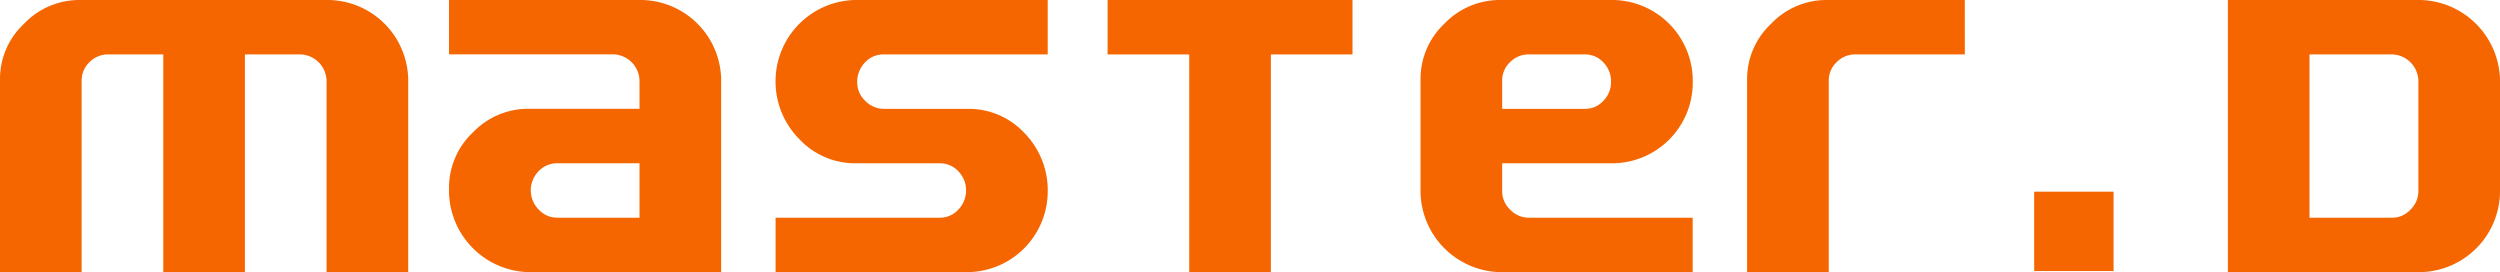
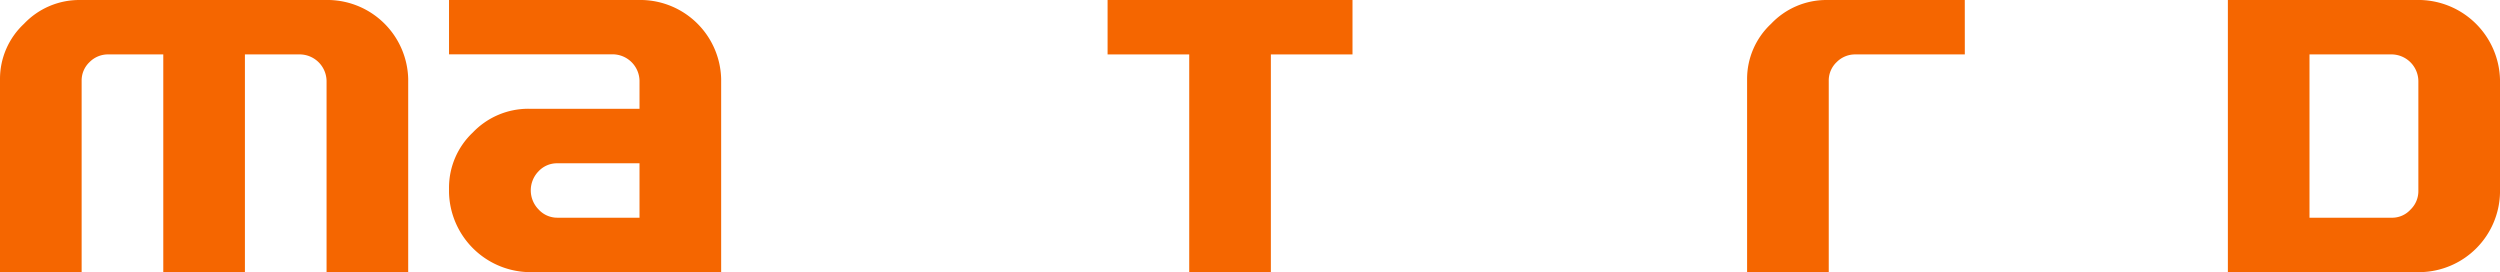
<svg xmlns="http://www.w3.org/2000/svg" width="426" height="46.372" viewBox="0 0 426 46.372">
  <g id="Nav" transform="translate(0 0)">
    <g id="logo" transform="translate(-70.059 20)">
      <g id="Group_3" data-name="Group 3" transform="translate(70.059 -20)">
        <path id="Path_33" data-name="Path 33" d="M119.557,96.372H105.646v-32.6a4.595,4.595,0,0,0-4.5-4.5H91.734v37.1H77.823v-37.1H68.456a4.4,4.4,0,0,0-3.2,1.314,4.3,4.3,0,0,0-1.345,3.169V96.372H50V63.448a12.839,12.839,0,0,1,4.081-9.383A12.975,12.975,0,0,1,63.494,50H106.11a13.788,13.788,0,0,1,13.448,13.448Z" transform="translate(-50 -50)" fill="#f56600" />
        <path id="Path_34" data-name="Path 34" d="M591.372,96.372H558.587A13.921,13.921,0,0,1,545,82.816v-.742a12.917,12.917,0,0,1,4.065-9.506,13.073,13.073,0,0,1,9.537-4.034H577.46V63.757a4.595,4.595,0,0,0-4.5-4.5H545V50h32.924a13.788,13.788,0,0,1,13.448,13.448ZM577.46,87.1V77.823h-14a4.3,4.3,0,0,0-3.215,1.376,4.647,4.647,0,0,0,.031,6.507,4.3,4.3,0,0,0,3.2,1.391Z" transform="translate(-468.487 -50)" fill="#f56600" />
-         <path id="Path_35" data-name="Path 35" d="M951.371,82.831a13.781,13.781,0,0,1-13.54,13.54H905V87.1h27.962a4.242,4.242,0,0,0,3.184-1.391,4.706,4.706,0,0,0,.016-6.507,4.244,4.244,0,0,0-3.2-1.376H918.587a13.033,13.033,0,0,1-9.506-4.081A13.956,13.956,0,0,1,905,63.448,13.843,13.843,0,0,1,918.494,50h32.877v9.274H923.456a4.256,4.256,0,0,0-3.246,1.391,4.721,4.721,0,0,0-1.3,3.339,4.308,4.308,0,0,0,1.36,3.169,4.383,4.383,0,0,0,3.184,1.376h14.375a12.935,12.935,0,0,1,9.522,4.065A13.935,13.935,0,0,1,951.371,82.831Z" transform="translate(-772.841 -50)" fill="#f56600" />
        <path id="Path_36" data-name="Path 36" d="M1312.734,59.274h-13.911v37.1h-13.911v-37.1H1271V50h41.734Z" transform="translate(-1082.268 -50)" fill="#f56600" />
-         <path id="Path_37" data-name="Path 37" d="M1662.371,96.372h-32.877A13.9,13.9,0,0,1,1616,82.877V63.541a12.916,12.916,0,0,1,4.065-9.506A13.072,13.072,0,0,1,1629.6,50h19.244a13.781,13.781,0,0,1,13.541,13.54v.742a13.753,13.753,0,0,1-13.541,13.54h-18.935v4.73a4.308,4.308,0,0,0,1.36,3.169,4.383,4.383,0,0,0,3.184,1.376h27.916Zm-13.911-32.46a4.627,4.627,0,0,0-1.3-3.277,4.23,4.23,0,0,0-3.2-1.36h-9.506a4.4,4.4,0,0,0-3.2,1.314,4.3,4.3,0,0,0-1.345,3.169v4.792h14.051a4.19,4.19,0,0,0,3.2-1.376A4.54,4.54,0,0,0,1648.46,63.911Z" transform="translate(-1373.94 -50)" fill="#f56600" />
        <path id="Path_38" data-name="Path 38" d="M2013.1,59.274h-18.641a4.4,4.4,0,0,0-3.2,1.314,4.3,4.3,0,0,0-1.345,3.169V96.372H1976V63.448a12.84,12.84,0,0,1,4.081-9.383A12.974,12.974,0,0,1,1989.494,50h23.6Z" transform="translate(-1678.295 -50)" fill="#f56600" />
        <path id="Path_39" data-name="Path 39" d="M2552.371,82.877a13.841,13.841,0,0,1-13.494,13.494H2506V50h32.831a13.923,13.923,0,0,1,13.54,13.541Zm-13.911-.325V63.772a4.595,4.595,0,0,0-4.5-4.5h-14.051V87.1h14.051a4.233,4.233,0,0,0,3.153-1.376A4.352,4.352,0,0,0,2538.46,82.553Z" transform="translate(-2126.371 -50)" fill="#f56600" />
-         <rect id="Rectangle_32" data-name="Rectangle 32" width="13.525" height="13.525" transform="translate(346.627 32.661)" fill="#f56600" />
      </g>
    </g>
  </g>
</svg>